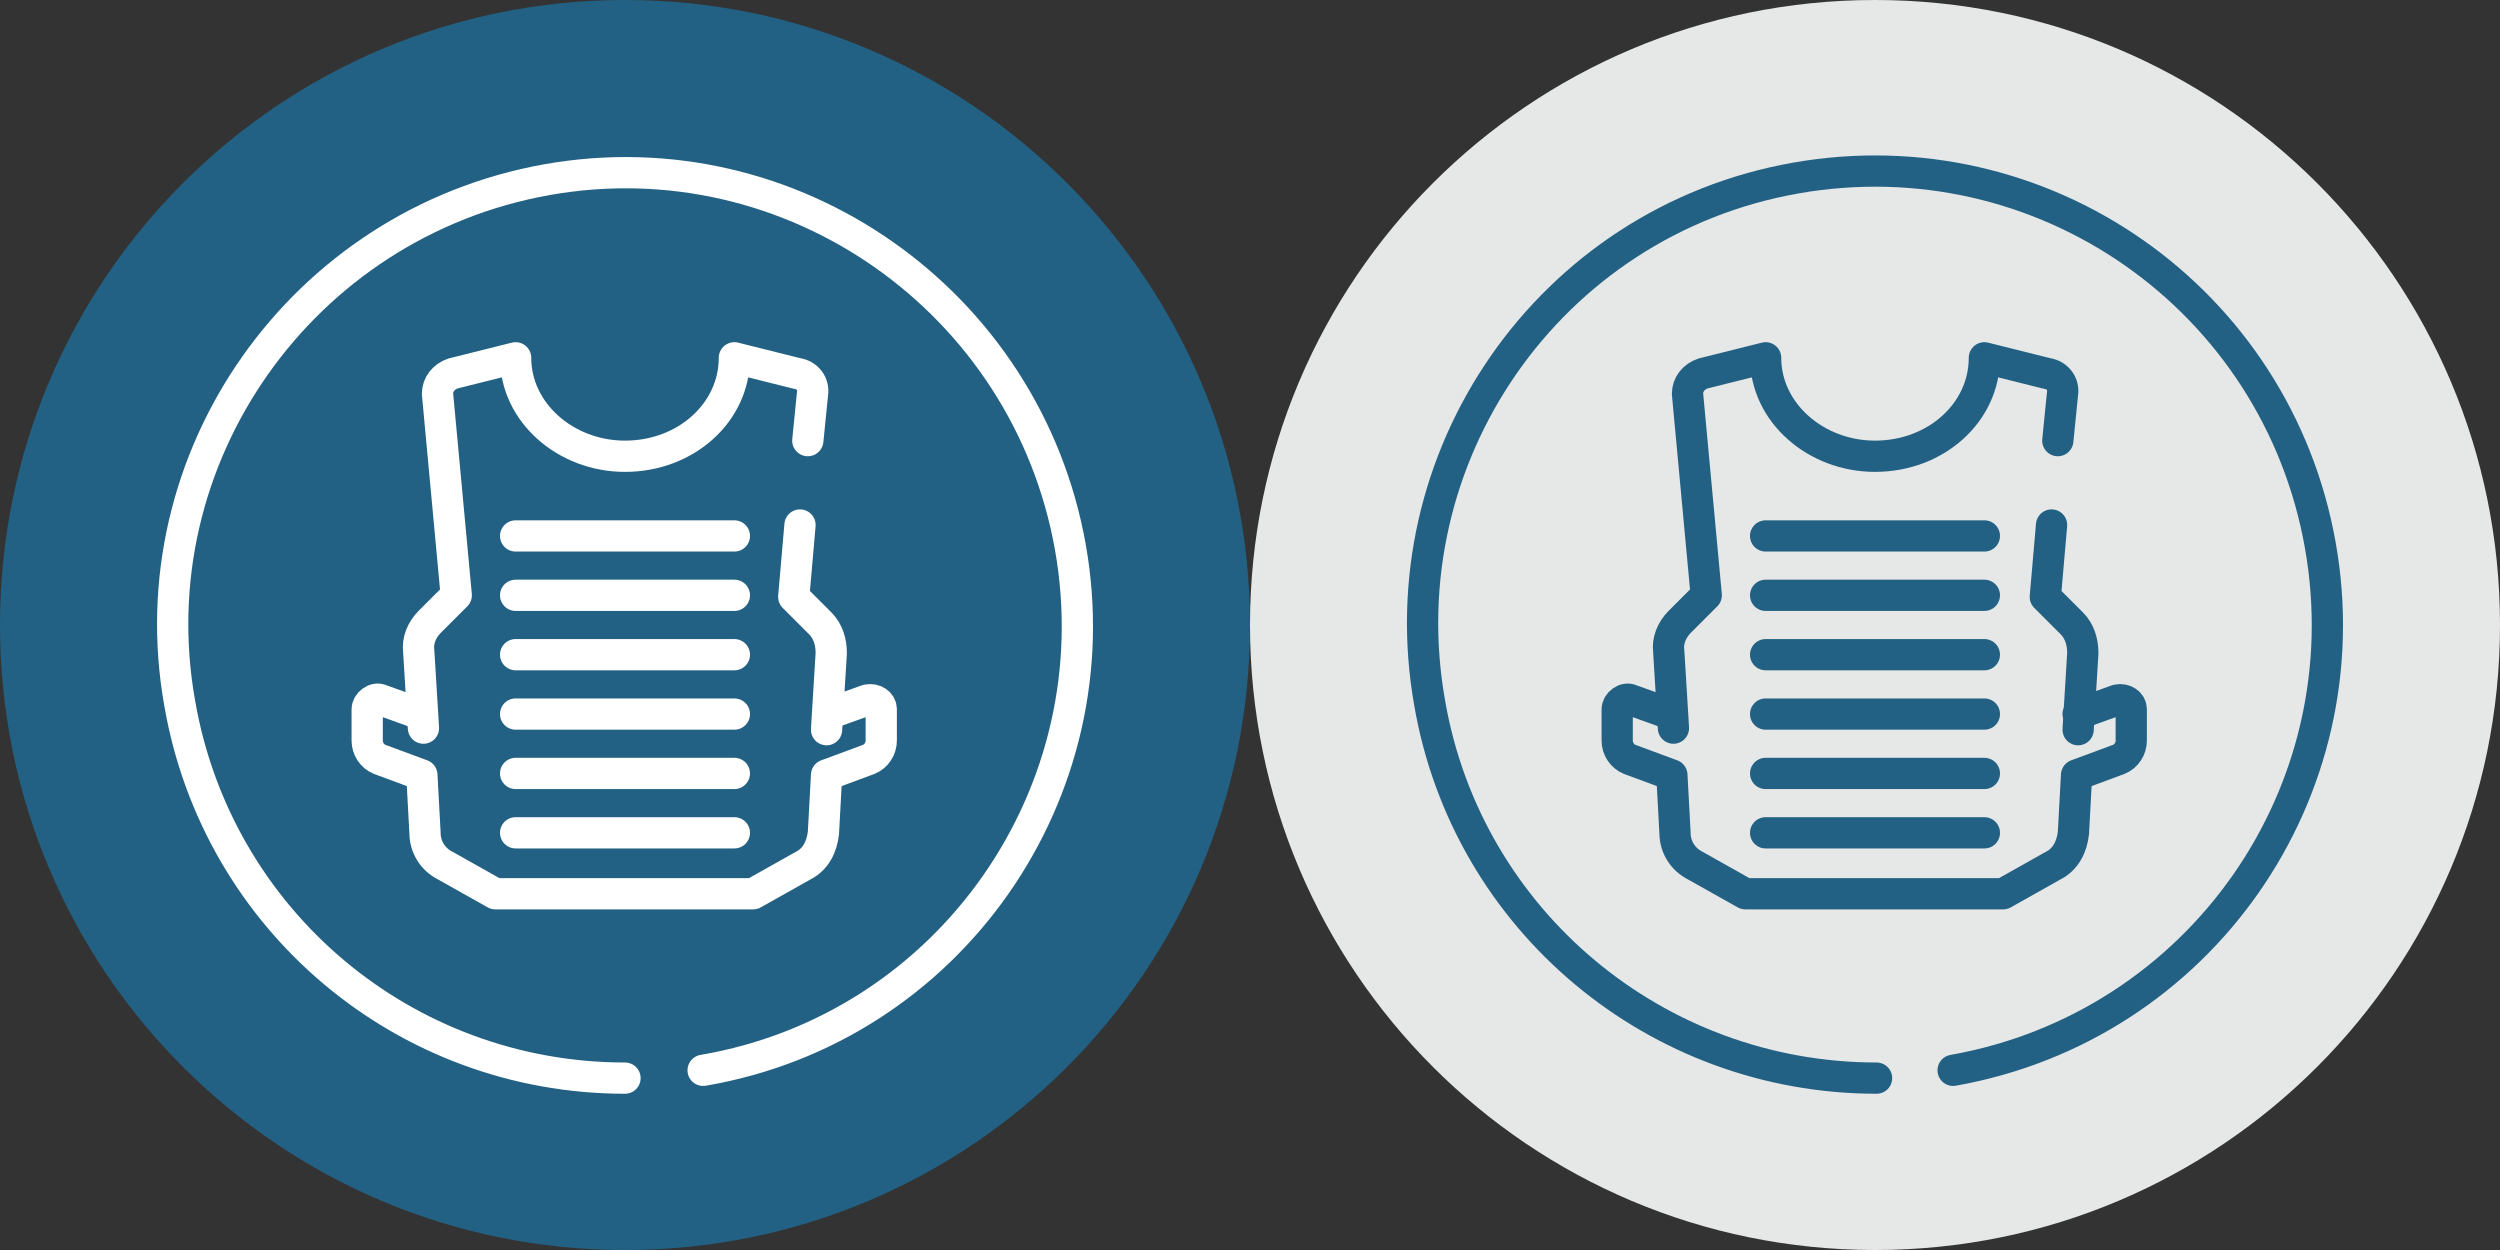
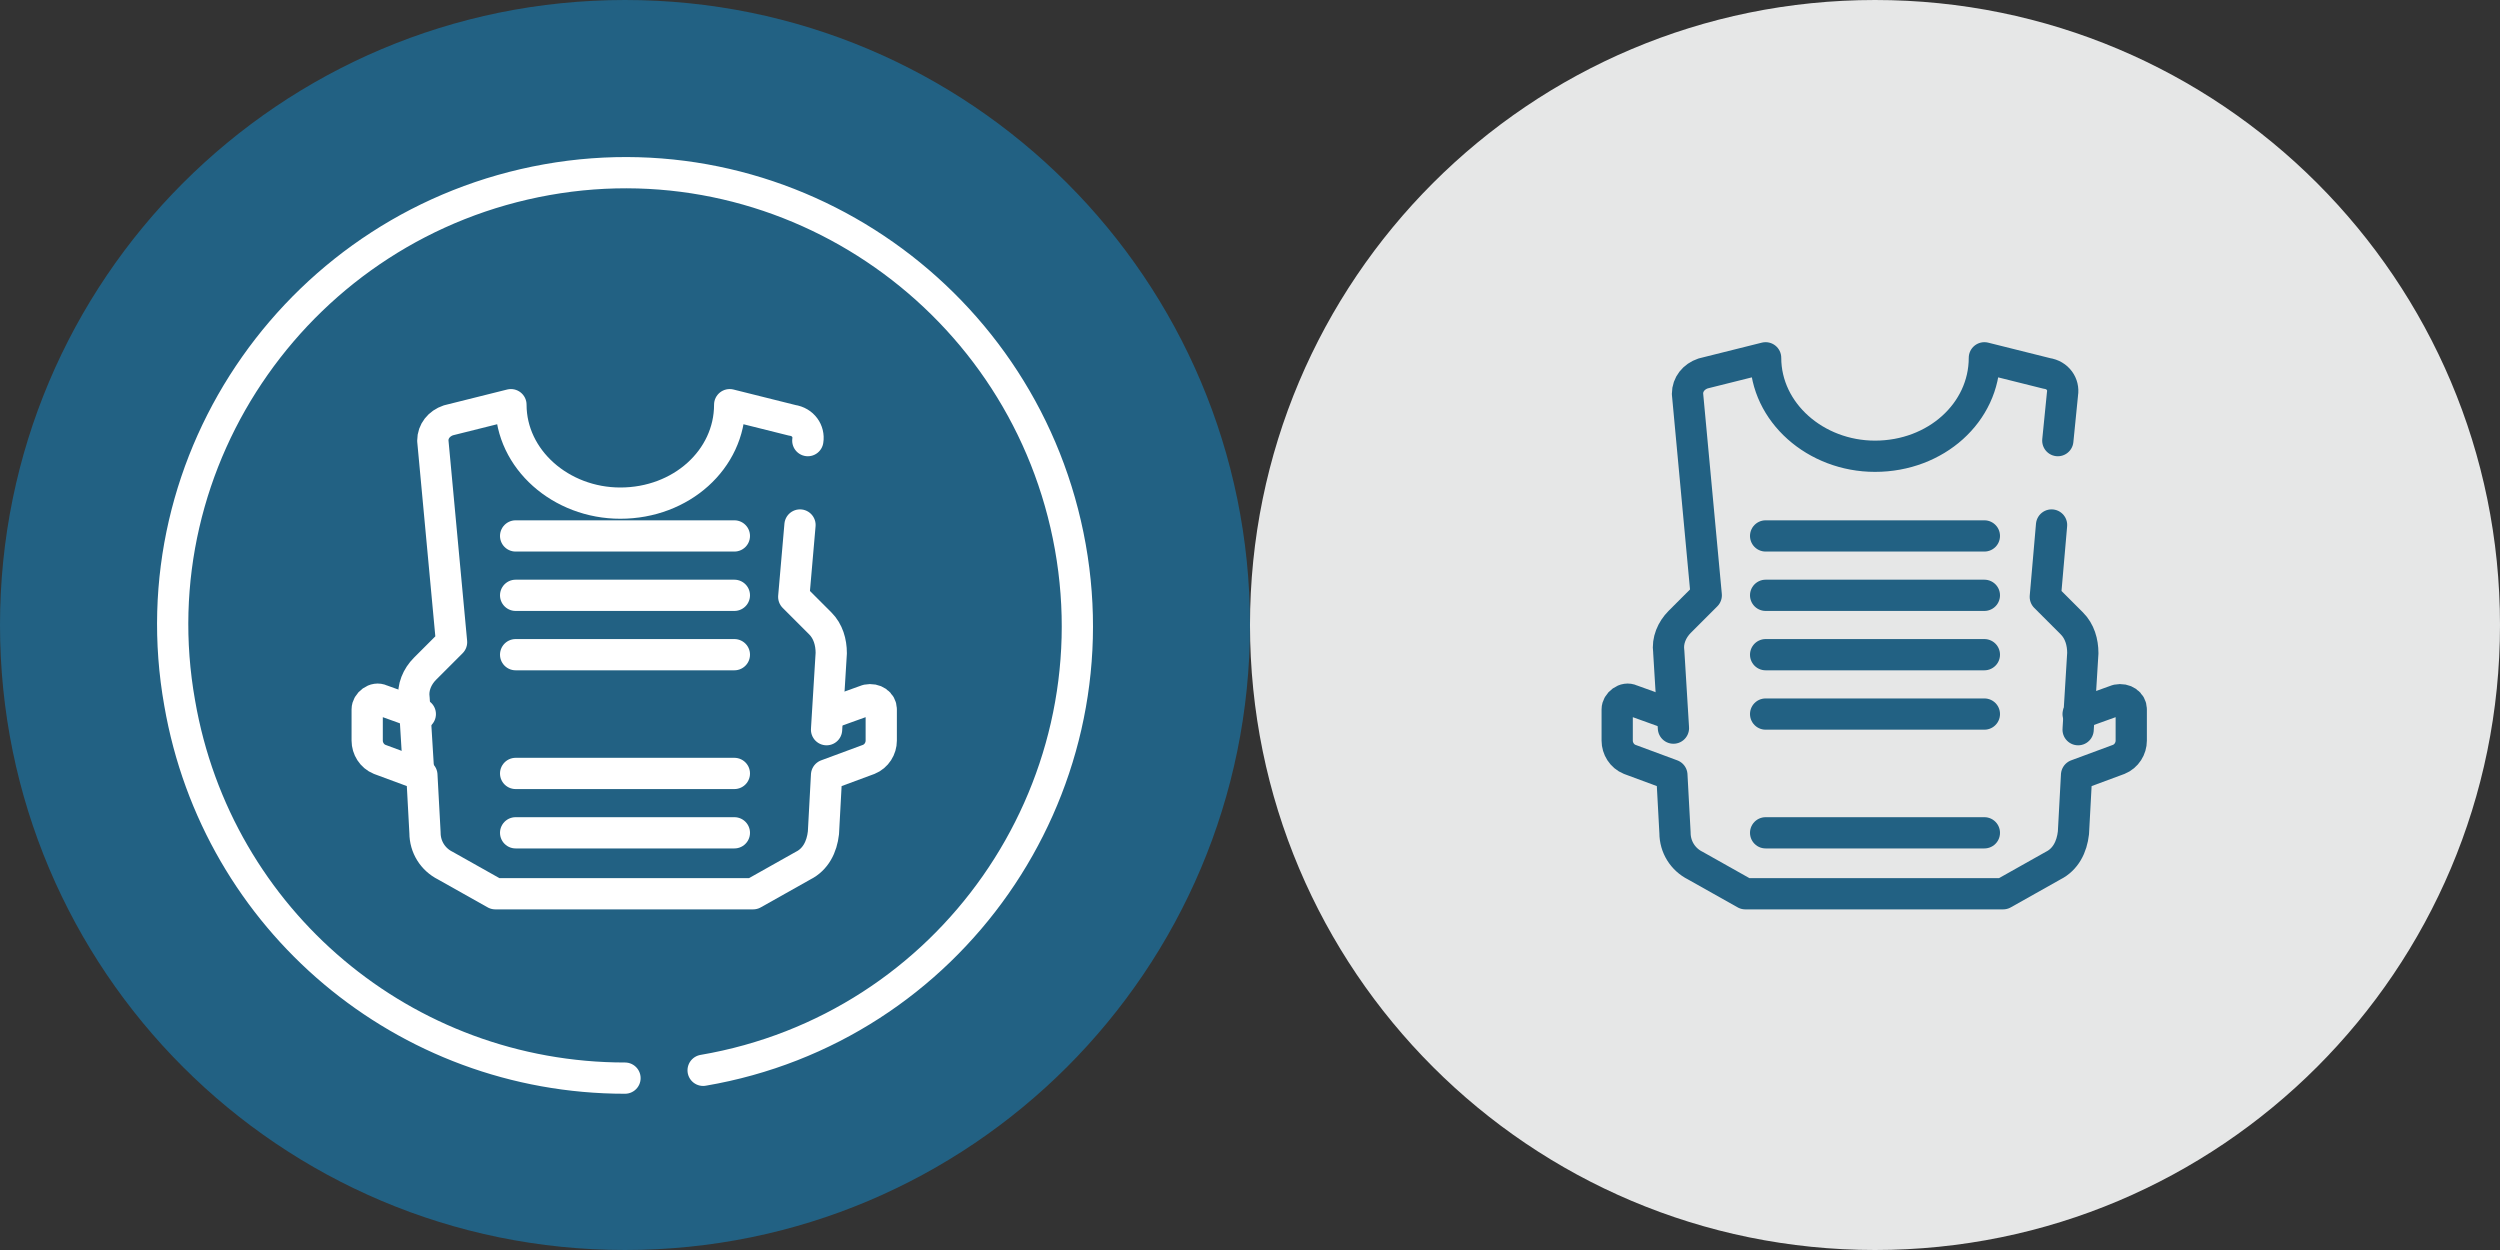
<svg xmlns="http://www.w3.org/2000/svg" version="1.1" id="Layer_1" x="0px" y="0px" width="160px" height="80px" viewBox="0 0 160 80" style="enable-background:new 0 0 160 80;" xml:space="preserve">
  <rect x="0" y="0" width="160" height="80" fill="#333333" stroke="none" />
  <style type="text/css">
	.st0{fill:#E6E7E7;}
	.st1{fill:none;stroke:#226183;stroke-width:2;stroke-linecap:round;stroke-linejoin:round;}
	.st2{fill:#226183;}
	.st3{fill:none;stroke:#FFFFFF;stroke-width:2;stroke-linecap:round;stroke-linejoin:round;}
</style>
  <g id="_x35__II_1_">
    <path class="st0" d="M120,0L120,0C97.9,0,80,17.9,80,40v0c0,22.1,17.9,40,40,40h0c22.1,0,40-17.9,40-40v0C160,17.9,142.1,0,120,0z" />
-     <path class="st1" d="M125,68.5c15.8-2.8,26.3-17.8,23.5-33.6c-2.8-15.8-17.8-26.3-33.6-23.5S88.7,29.3,91.5,45   c2.4,13.9,14.5,24,28.6,24" />
    <g>
      <polyline class="st1" points="113,41.9 118.2,41.9 121.9,41.9 127,41.9   " />
      <polyline class="st1" points="113,45.7 118.2,45.7 121.9,45.7 127,45.7   " />
-       <polyline class="st1" points="113,49.5 118.2,49.5 121.9,49.5 127,49.5   " />
      <polyline class="st1" points="113,34.3 118.2,34.3 121.9,34.3 127,34.3   " />
      <polyline class="st1" points="113,38.1 118.2,38.1 121.9,38.1 127,38.1   " />
      <polyline class="st1" points="113,53.3 118.2,53.3 121.9,53.3 127,53.3   " />
      <path class="st1" d="M106.9,45.7l-2.5-0.9c-0.4-0.2-0.9,0.2-0.9,0.6v2c0,0.5,0.3,1,0.8,1.2l2.7,1l0.2,3.7c0,0.9,0.5,1.7,1.3,2.1    l3.2,1.8h16.5l3.2-1.8c0.8-0.4,1.2-1.2,1.3-2.1l0.2-3.7l2.7-1c0.5-0.2,0.8-0.7,0.8-1.2v-2c0-0.4-0.4-0.7-0.9-0.6l-2.5,0.9" />
      <path class="st1" d="M131.7,28.2l0.3-3c0.1-0.6-0.3-1.2-1-1.3l-4-1c0,3.5-3.1,6.3-7,6.3c-3.8,0-7-2.8-7-6.3l-4,1    c-0.6,0.2-1,0.7-1,1.3l1.2,12.9l-1.7,1.7c-0.5,0.5-0.8,1.2-0.7,1.9l0.3,4.9" />
      <path class="st1" d="M133,46.7l0.3-4.9c0-0.7-0.2-1.4-0.7-1.9l-1.7-1.7l0.4-4.6" />
    </g>
  </g>
  <g id="_x35__I_1_">
    <path class="st2" d="M40,0L40,0C17.9,0,0,17.9,0,40v0c0,22.1,17.9,40,40,40h0c22.1,0,40-17.9,40-40v0C80,17.9,62.1,0,40,0z" />
    <path class="st3" d="M45,68.5C60.8,65.8,71.3,50.7,68.5,35S50.7,8.7,35,11.5S8.7,29.3,11.5,45C13.9,58.9,25.9,69,40,69" />
    <g>
      <polyline class="st3" points="33,41.9 38.1,41.9 41.9,41.9 47,41.9   " />
-       <polyline class="st3" points="33,45.7 38.1,45.7 41.9,45.7 47,45.7   " />
      <polyline class="st3" points="33,49.5 38.1,49.5 41.9,49.5 47,49.5   " />
      <polyline class="st3" points="33,34.3 38.1,34.3 41.9,34.3 47,34.3   " />
      <polyline class="st3" points="33,38.1 38.1,38.1 41.9,38.1 47,38.1   " />
      <polyline class="st3" points="33,53.3 38.1,53.3 41.9,53.3 47,53.3   " />
      <path class="st3" d="M26.9,45.7l-2.5-0.9c-0.4-0.2-0.9,0.2-0.9,0.6v2c0,0.5,0.3,1,0.8,1.2l2.7,1l0.2,3.7c0,0.9,0.5,1.7,1.3,2.1    l3.2,1.8h16.5l3.2-1.8c0.8-0.4,1.2-1.2,1.3-2.1l0.2-3.7l2.7-1c0.5-0.2,0.8-0.7,0.8-1.2v-2c0-0.4-0.4-0.7-0.9-0.6l-2.5,0.9" />
-       <path class="st3" d="M51.7,28.2l0.3-3c0.1-0.6-0.3-1.2-1-1.3l-4-1c0,3.5-3.1,6.3-7,6.3c-3.8,0-7-2.8-7-6.3l-4,1    c-0.6,0.2-1,0.7-1,1.3l1.2,12.9l-1.7,1.7c-0.5,0.5-0.8,1.2-0.7,1.9l0.3,4.9" />
+       <path class="st3" d="M51.7,28.2c0.1-0.6-0.3-1.2-1-1.3l-4-1c0,3.5-3.1,6.3-7,6.3c-3.8,0-7-2.8-7-6.3l-4,1    c-0.6,0.2-1,0.7-1,1.3l1.2,12.9l-1.7,1.7c-0.5,0.5-0.8,1.2-0.7,1.9l0.3,4.9" />
      <path class="st3" d="M52.9,46.7l0.3-4.9c0-0.7-0.2-1.4-0.7-1.9l-1.7-1.7l0.4-4.6" />
    </g>
  </g>
</svg>